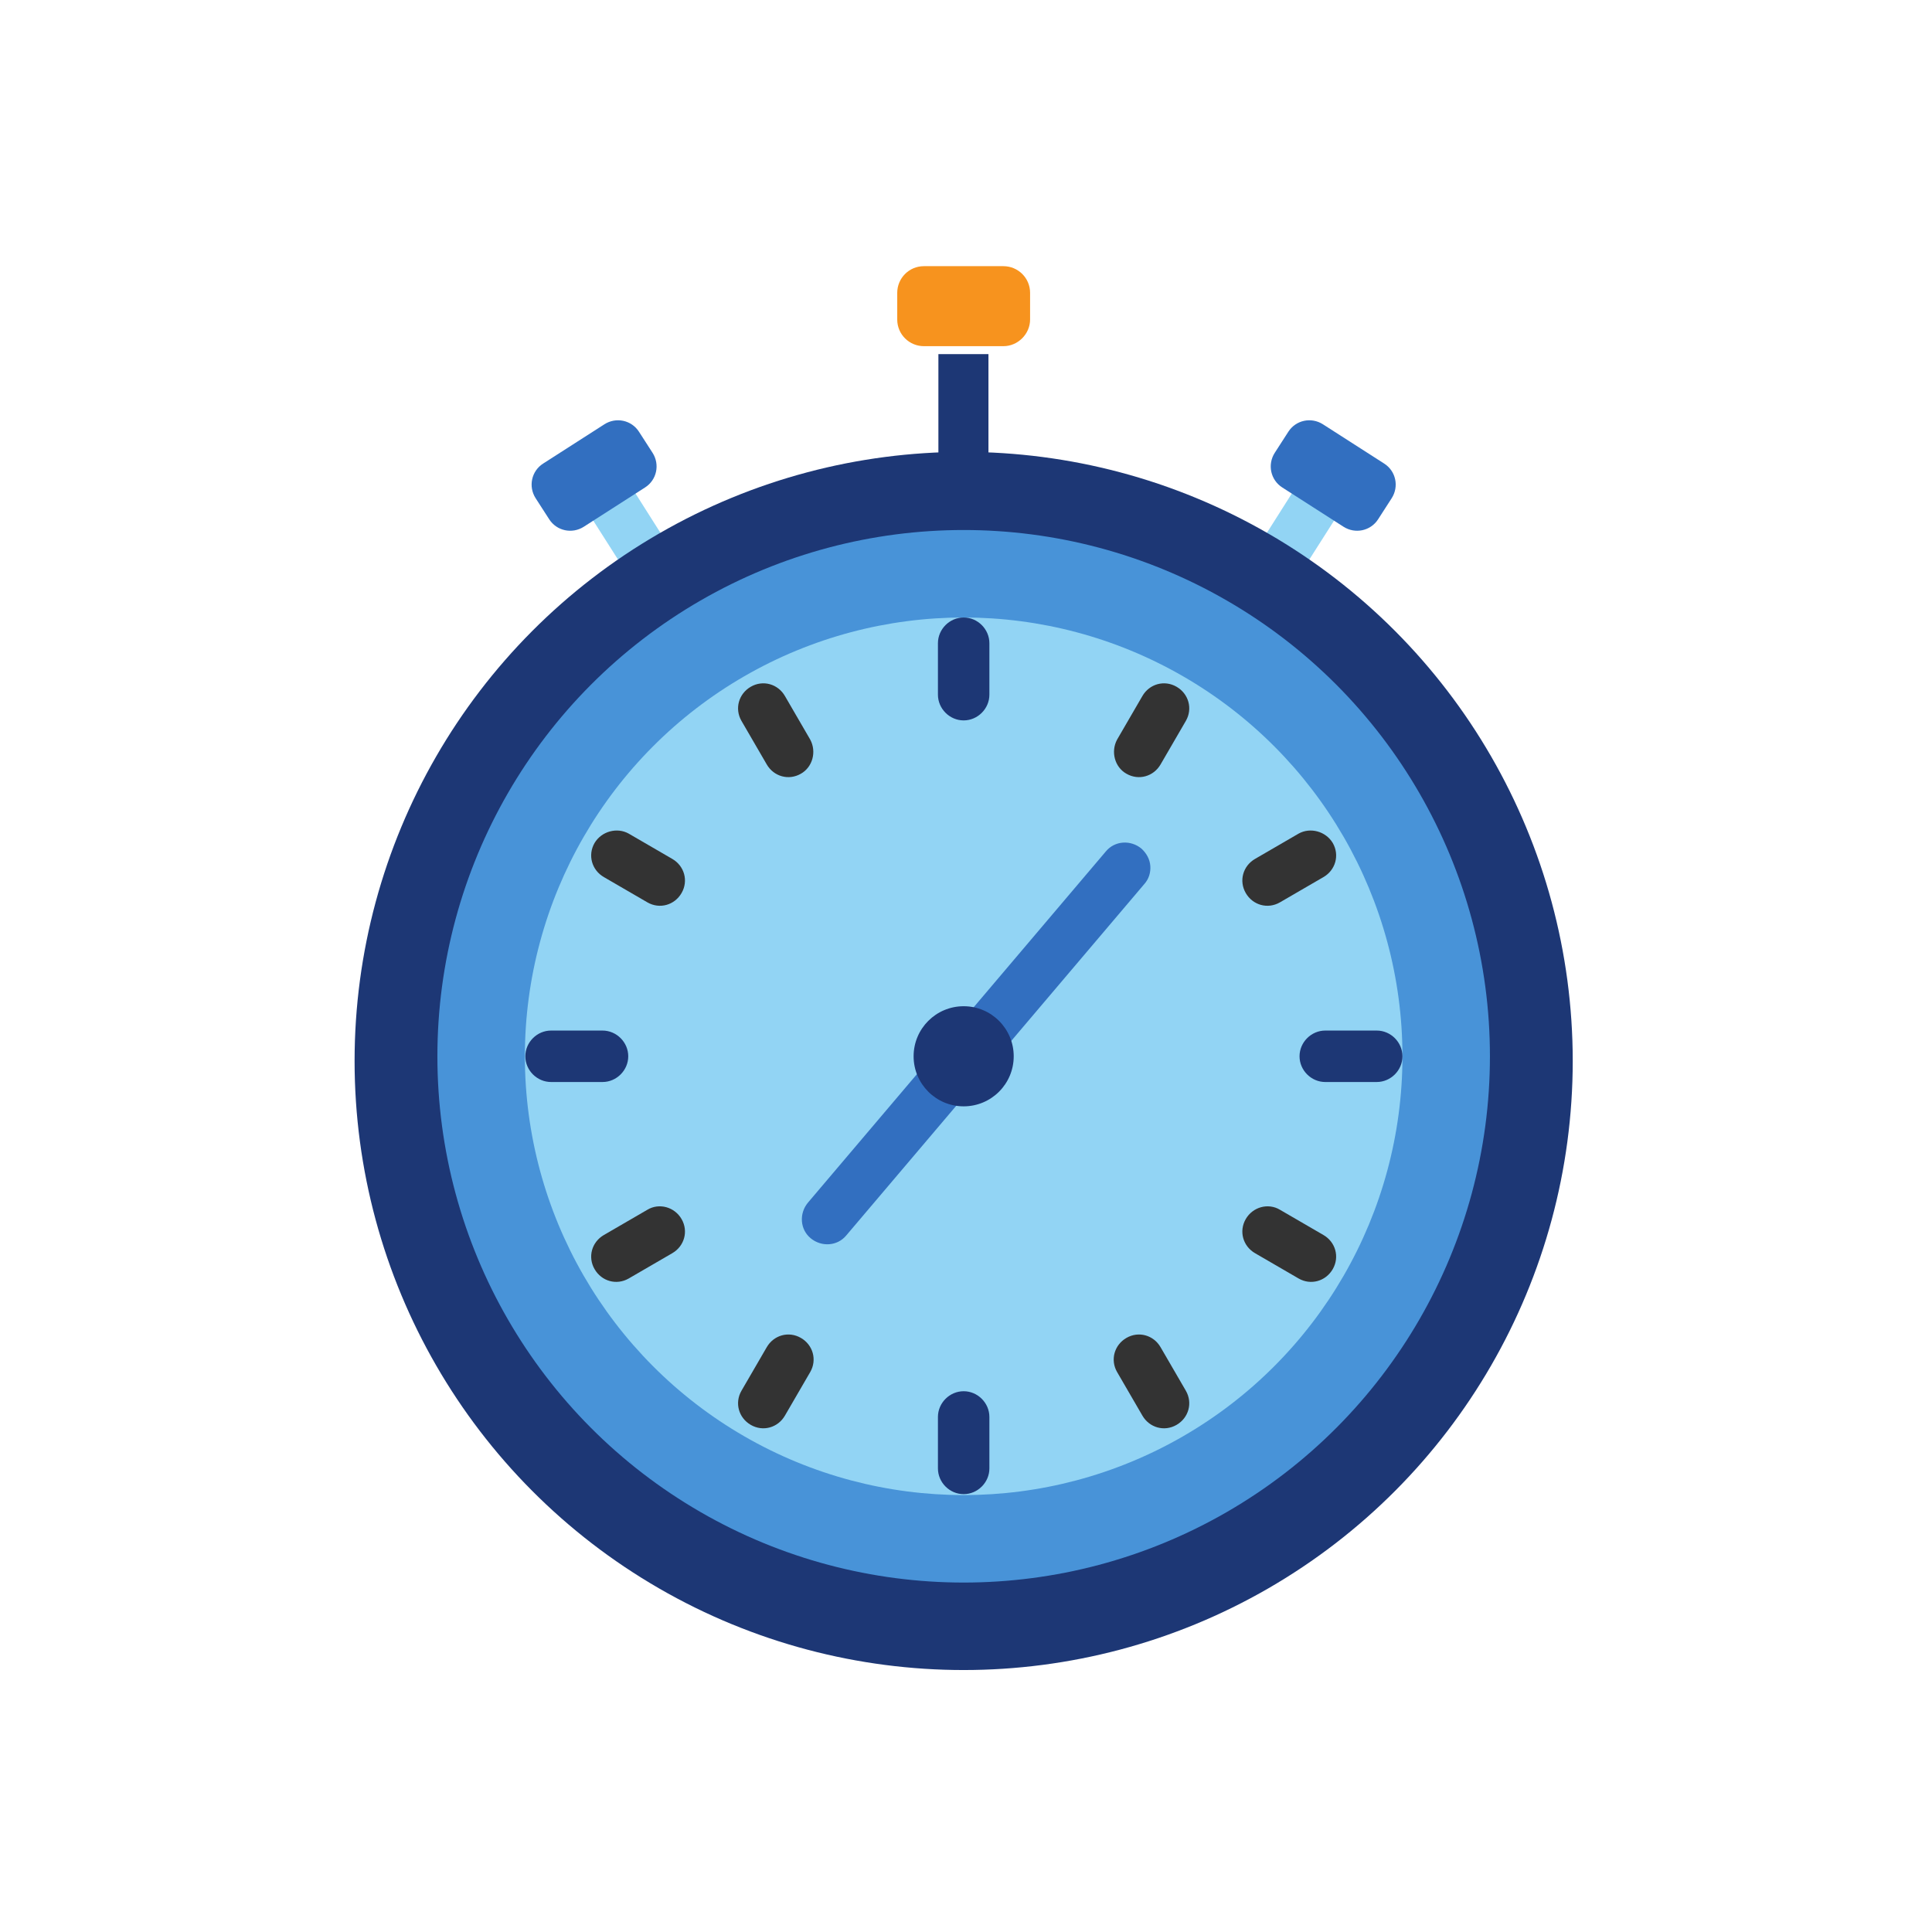
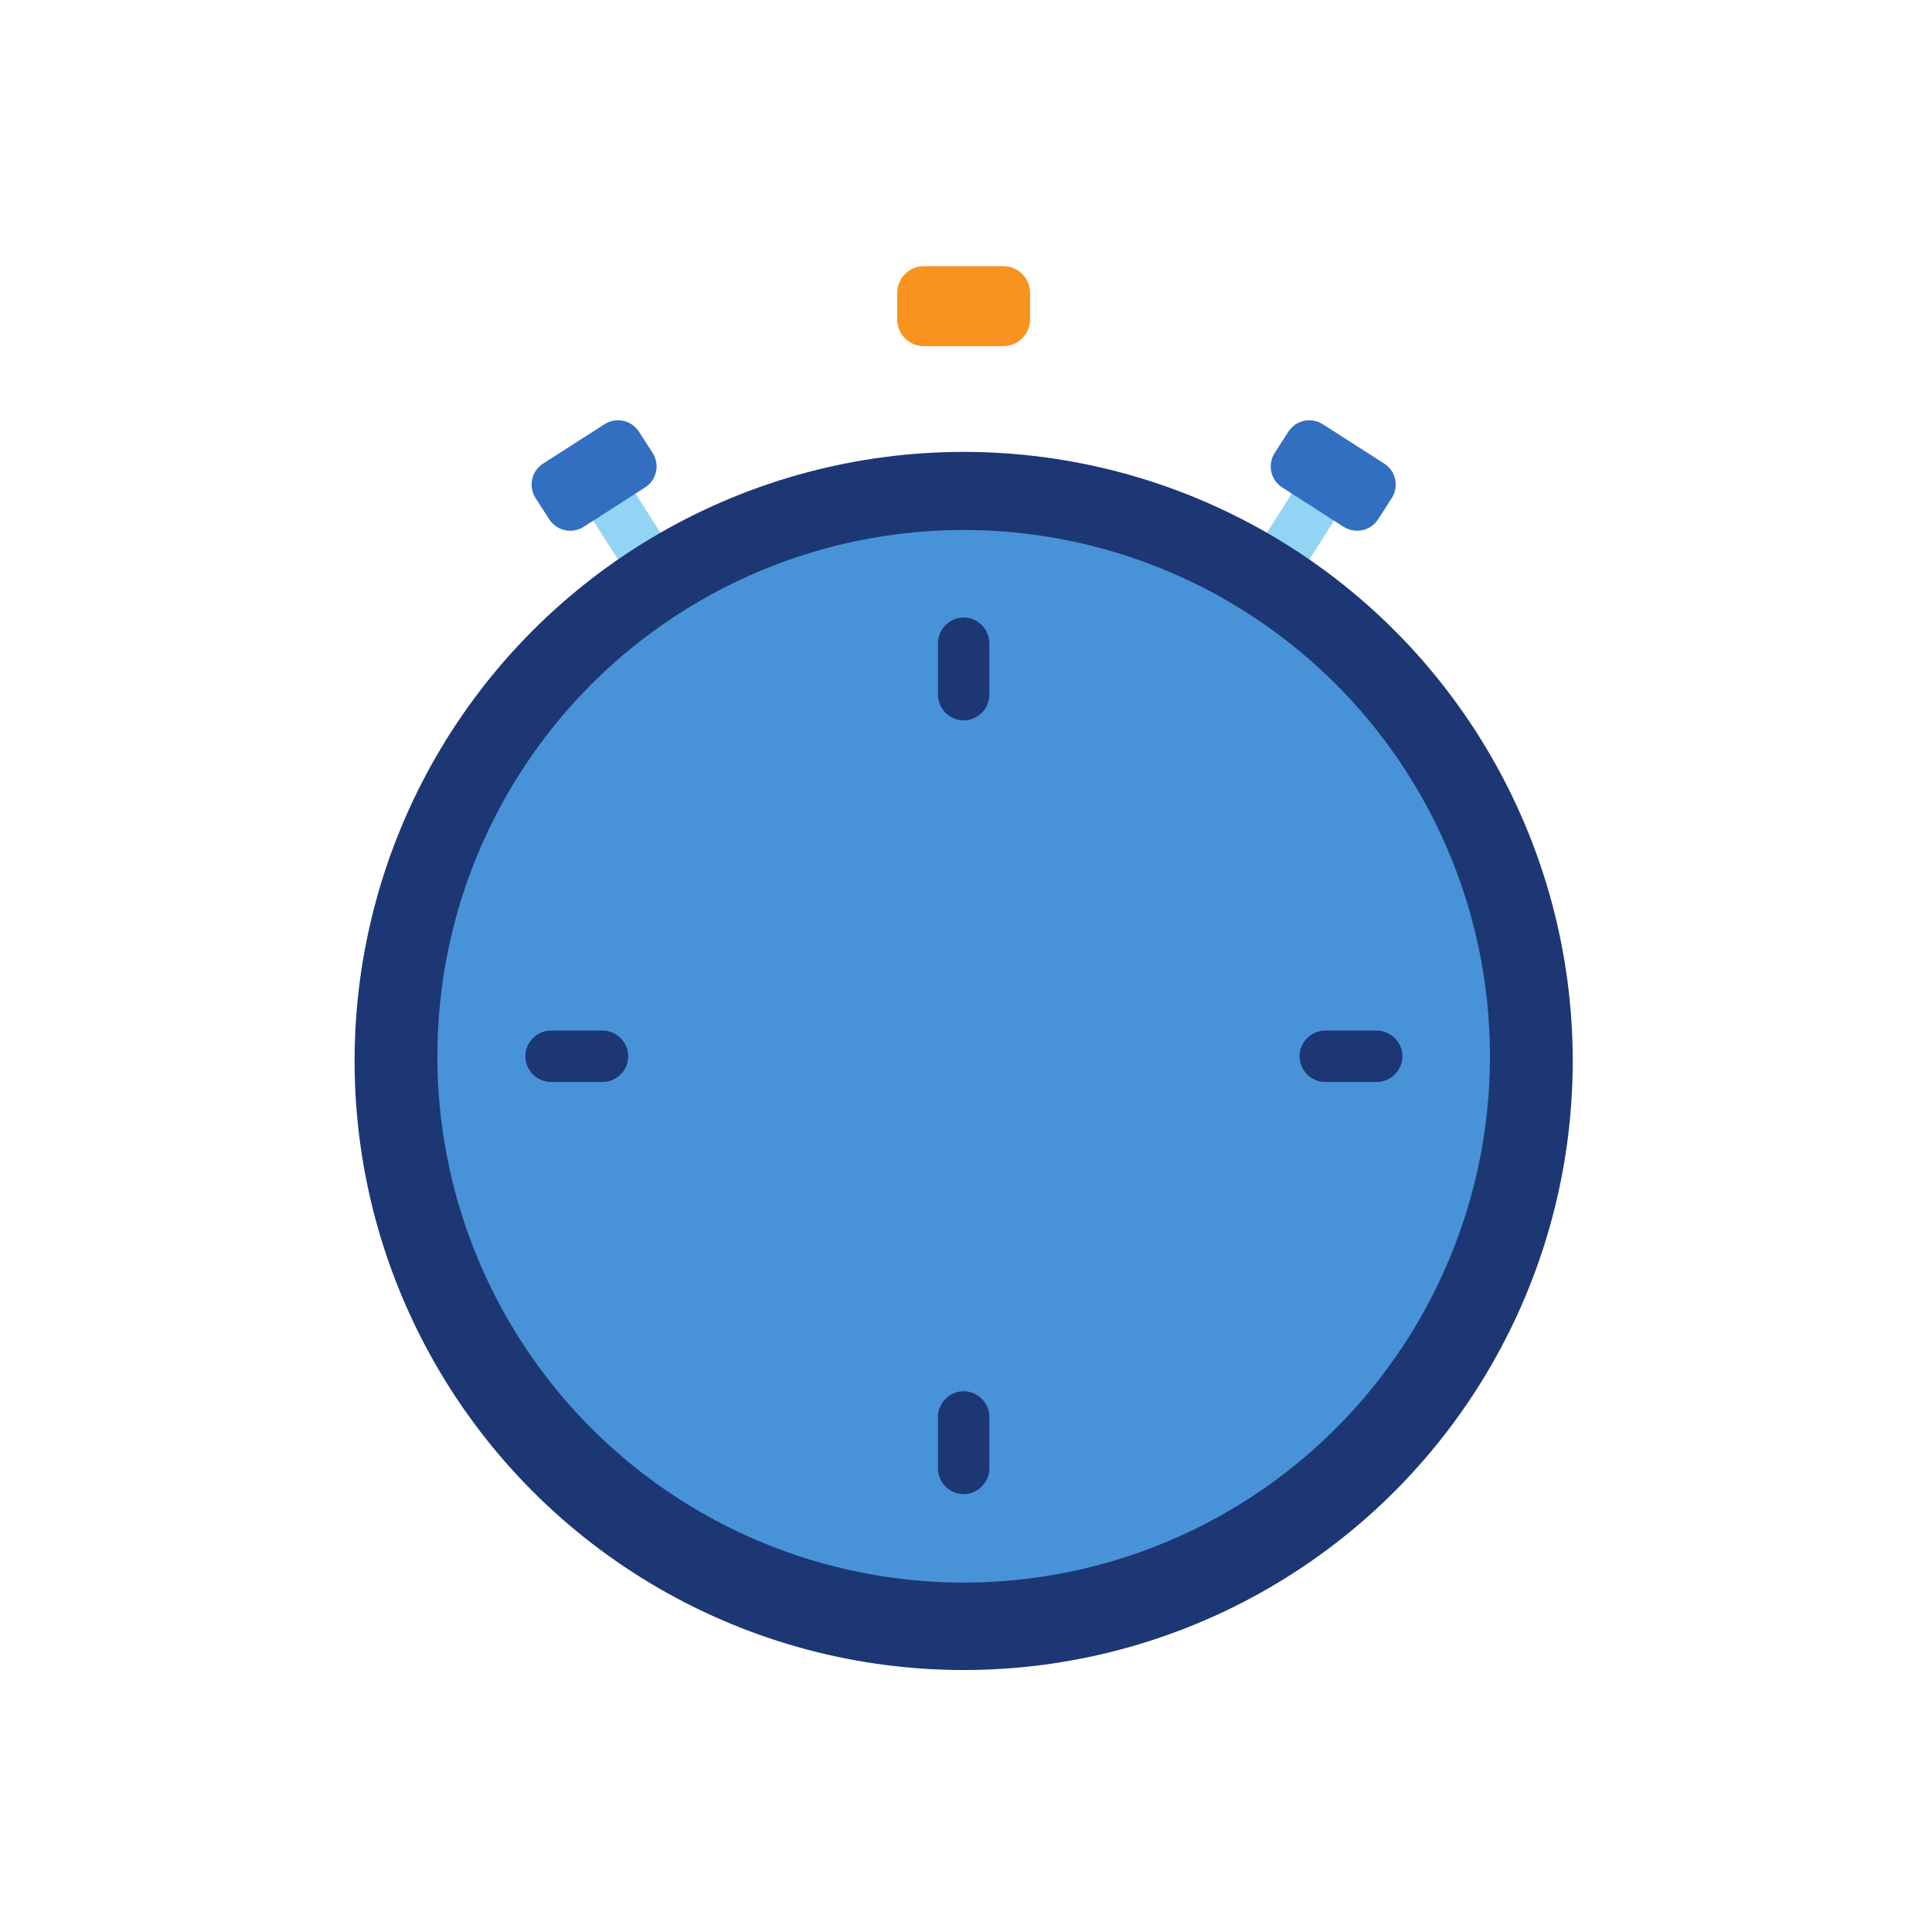
<svg xmlns="http://www.w3.org/2000/svg" version="1.1" id="Layer_2_1_" x="0" y="0" viewBox="0 0 413 413" xml:space="preserve">
  <style>.st0{fill:#4893d8}.st1{fill:#92d4f4}.st2{fill:#326fc0}.st3{fill:#1d3775}.st5{fill:#333}</style>
  <circle class="st0" cx="206" cy="225.8" r="104.5" />
  <path class="st1" d="M273.6 129.5l-9-5.8 15.8-24.9 9.1 5.7z" />
  <path class="st2" d="M294.6 111l2.9-4.5c1.6-2.5.9-5.8-1.6-7.4l-13.1-8.4c-2.5-1.6-5.8-.9-7.4 1.6l-2.9 4.5c-1.6 2.5-.9 5.8 1.6 7.4l13.1 8.4c2.5 1.6 5.8.9 7.4-1.6z" />
  <path class="st1" d="M138.4 129.5l-15.9-25 9.1-5.7 15.8 24.9z" />
-   <path class="st3" d="M200.6 75.7h10.7v32.1h-10.7z" />
  <circle class="st3" cx="206" cy="226.8" r="130.2" />
  <path d="M214.5 74h-17c-3.1 0-5.7-2.5-5.7-5.7v-5.7c0-3.1 2.5-5.7 5.7-5.7h17c3.1 0 5.7 2.5 5.7 5.7v5.7c0 3.1-2.6 5.7-5.7 5.7z" fill="#f7931e" />
  <circle class="st0" cx="206" cy="225.8" r="112.5" />
-   <circle class="st1" cx="206" cy="225.8" r="93.8" />
  <path class="st2" d="M117.4 111l-2.9-4.5c-1.6-2.5-.9-5.8 1.6-7.4l13.1-8.4c2.5-1.6 5.8-.9 7.4 1.6l2.9 4.5c1.6 2.5.9 5.8-1.6 7.4l-13.1 8.4c-2.5 1.6-5.8.9-7.4-1.6z" />
  <path class="st3" d="M206 132c-3 0-5.5 2.5-5.5 5.5v11c0 3 2.5 5.5 5.5 5.5s5.5-2.5 5.5-5.5v-11c0-3-2.5-5.5-5.5-5.5zM206 297.4c-3 0-5.5 2.5-5.5 5.5v11c0 3 2.5 5.5 5.5 5.5s5.5-2.5 5.5-5.5v-11c0-3-2.5-5.5-5.5-5.5zM299.8 225.8c0-3-2.5-5.5-5.5-5.5h-11c-3 0-5.5 2.5-5.5 5.5s2.5 5.5 5.5 5.5h11c3 0 5.5-2.5 5.5-5.5zM134.3 225.8c0-3-2.5-5.5-5.5-5.5h-11c-3 0-5.5 2.5-5.5 5.5s2.5 5.5 5.5 5.5h11c3 0 5.5-2.5 5.5-5.5z" />
  <g>
-     <path class="st5" d="M160.5 304.6c2.6 1.5 5.8.6 7.3-2l5.4-9.3c1.5-2.6.6-5.8-2-7.3s-5.8-.6-7.3 2l-5.4 9.3c-1.5 2.6-.6 5.8 2 7.3zM240.8 165.4c2.6 1.5 5.8.6 7.3-2l5.4-9.3c1.5-2.6.6-5.8-2-7.3s-5.8-.6-7.3 2l-5.4 9.3c-1.4 2.6-.5 5.9 2 7.3zM127.1 180.2c-1.5 2.6-.6 5.8 2 7.3l9.3 5.4c2.6 1.5 5.8.6 7.3-2s.6-5.8-2-7.3l-9.3-5.4c-2.5-1.4-5.8-.5-7.3 2zM266.3 260.6c-1.5 2.6-.6 5.8 2 7.3l9.3 5.4c2.6 1.5 5.8.6 7.3-2s.6-5.8-2-7.3l-9.3-5.4c-2.5-1.5-5.8-.6-7.3 2zM251.5 304.6c-2.6 1.5-5.8.6-7.3-2l-5.4-9.3c-1.5-2.6-.6-5.8 2-7.3s5.8-.6 7.3 2l5.4 9.3c1.5 2.6.6 5.8-2 7.3zM171.2 165.4c-2.6 1.5-5.8.6-7.3-2l-5.4-9.3c-1.5-2.6-.6-5.8 2-7.3s5.8-.6 7.3 2l5.4 9.3c1.4 2.6.5 5.9-2 7.3zM284.9 180.2c1.5 2.6.6 5.8-2 7.3l-9.3 5.4c-2.6 1.5-5.8.6-7.3-2s-.6-5.8 2-7.3l9.3-5.4c2.5-1.4 5.8-.5 7.3 2zM145.7 260.6c1.5 2.6.6 5.8-2 7.3l-9.3 5.4c-2.6 1.5-5.8.6-7.3-2s-.6-5.8 2-7.3l9.3-5.4c2.5-1.5 5.8-.6 7.3 2z" />
-   </g>
-   <path class="st2" d="M245.9 185.1c.1 1.4-.3 2.8-1.3 3.9l-63.7 75.1c-1.9 2.3-5.3 2.5-7.6.6s-2.5-5.3-.6-7.6l63.7-75.1c1.9-2.3 5.3-2.5 7.6-.6 1.1 1 1.8 2.3 1.9 3.7z" />
-   <circle class="st3" cx="206" cy="225.8" r="10.7" />
+     </g>
</svg>